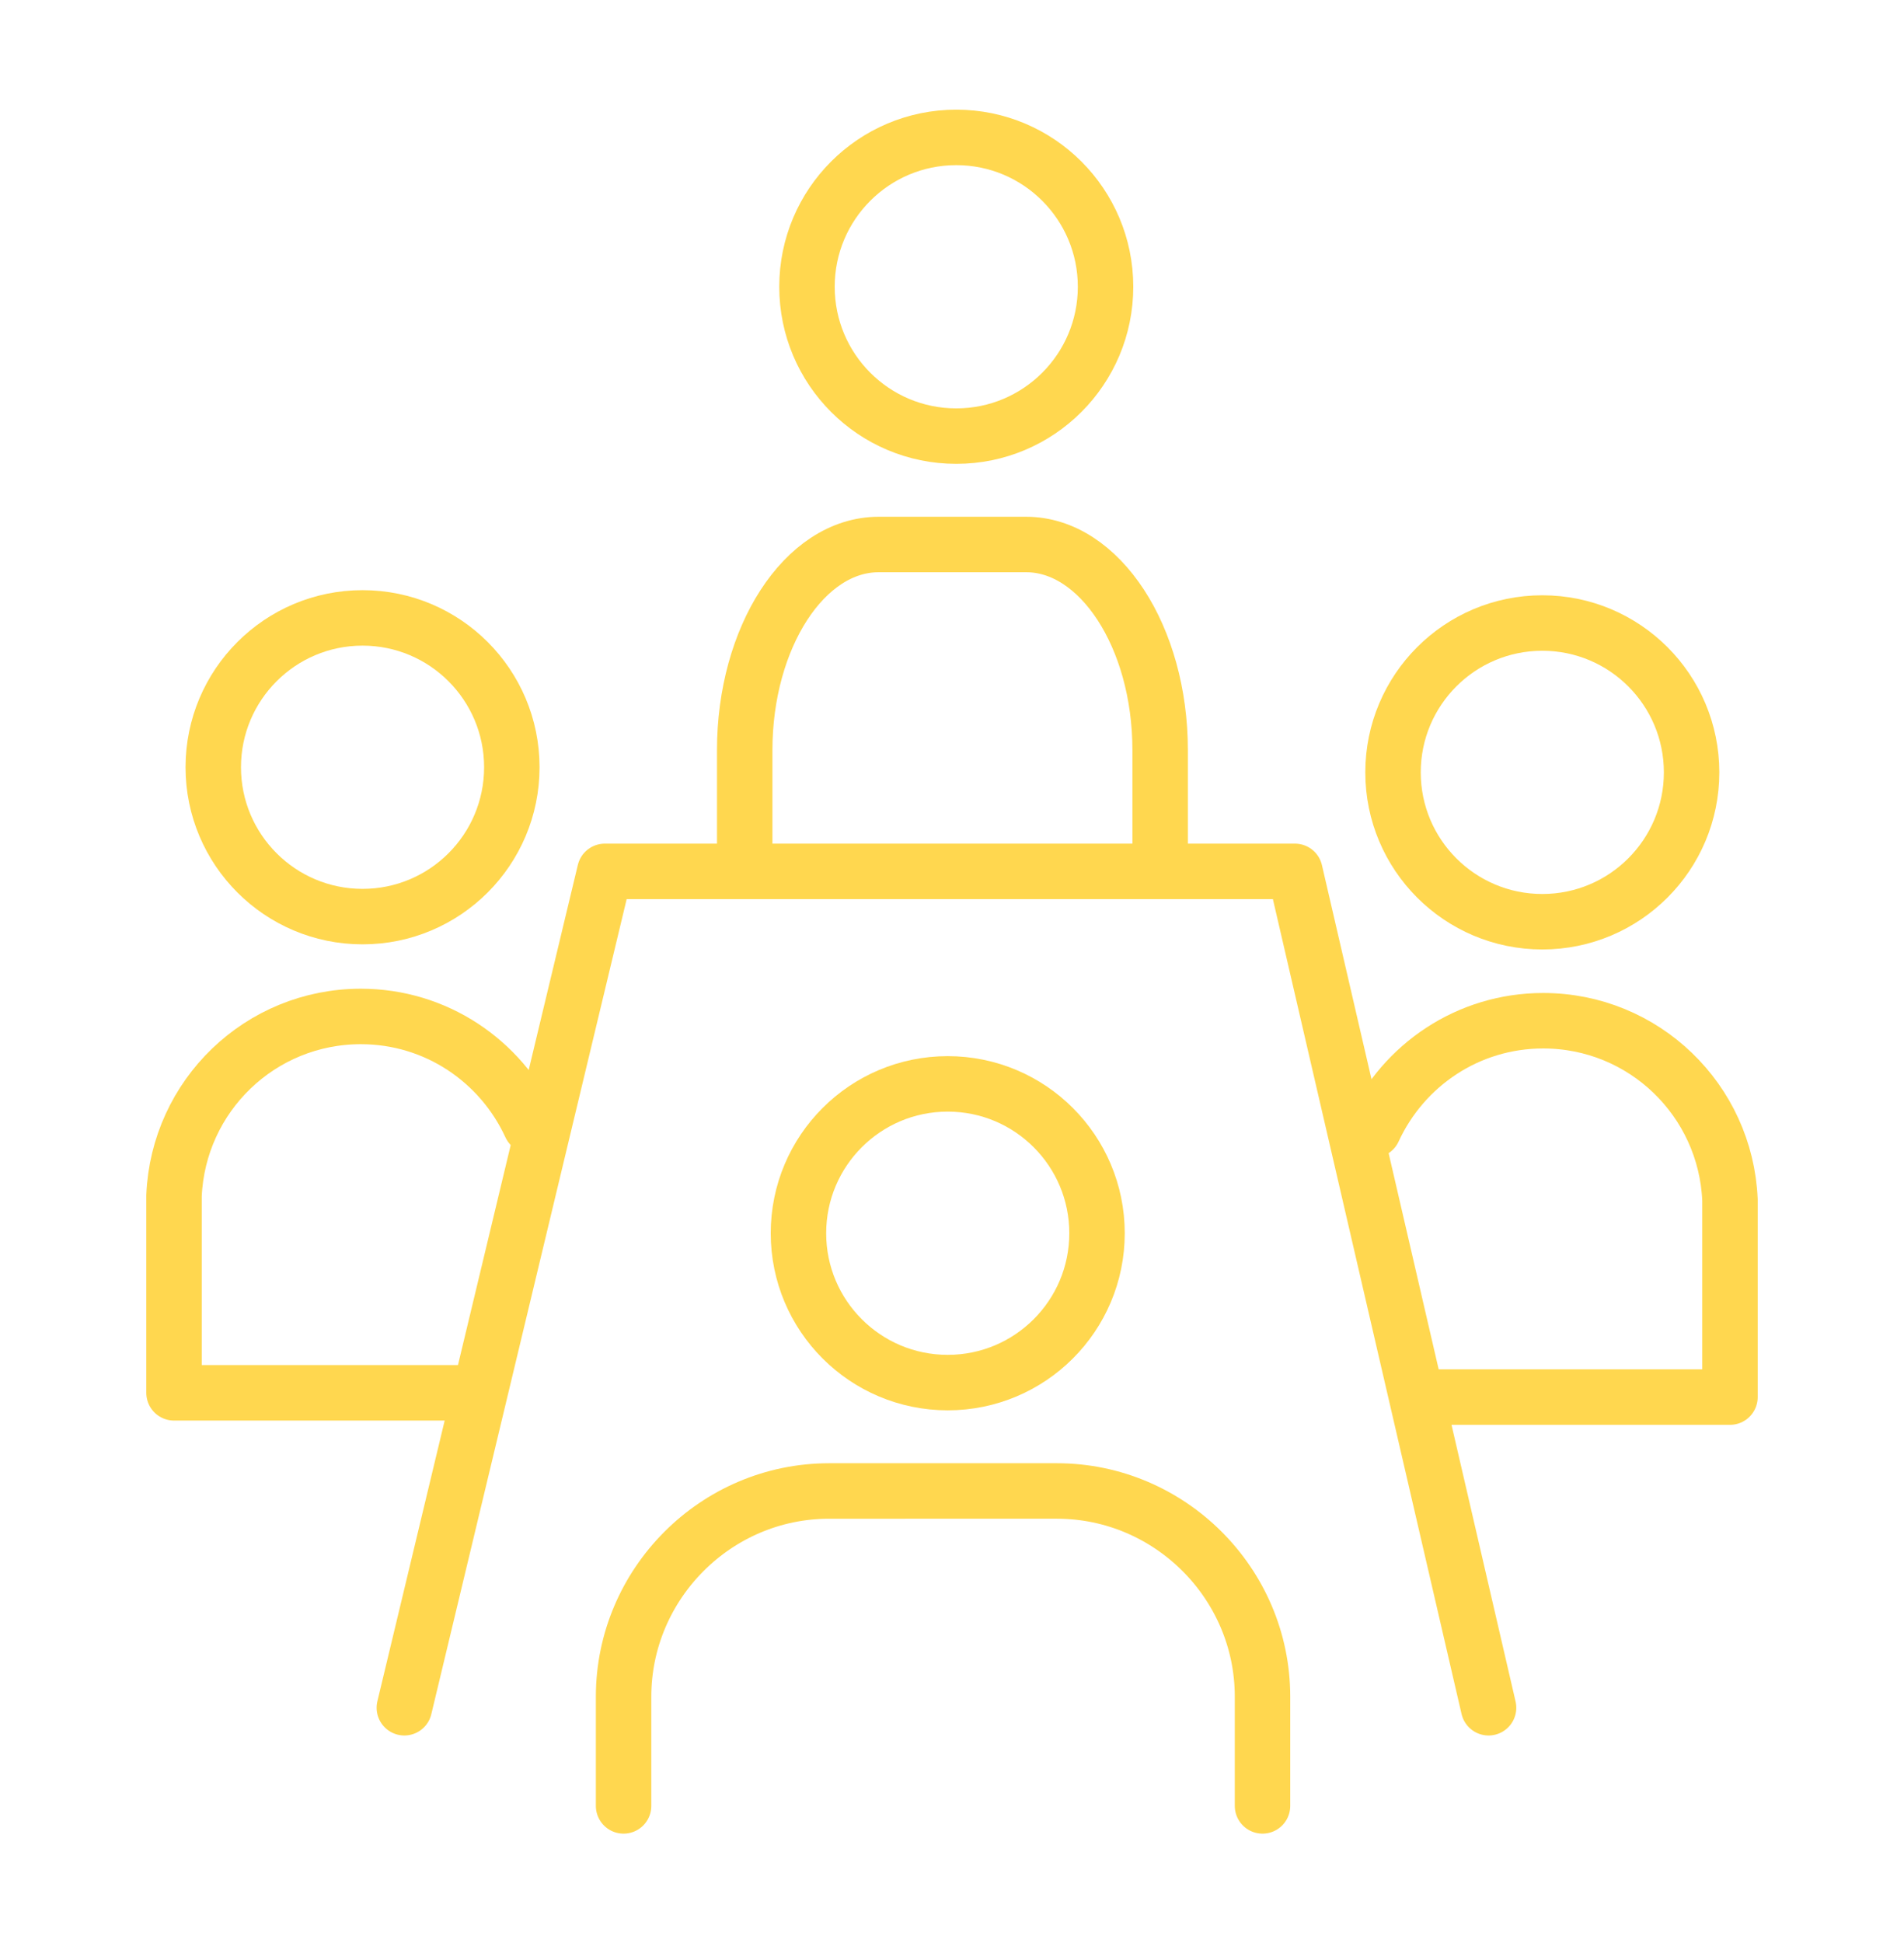
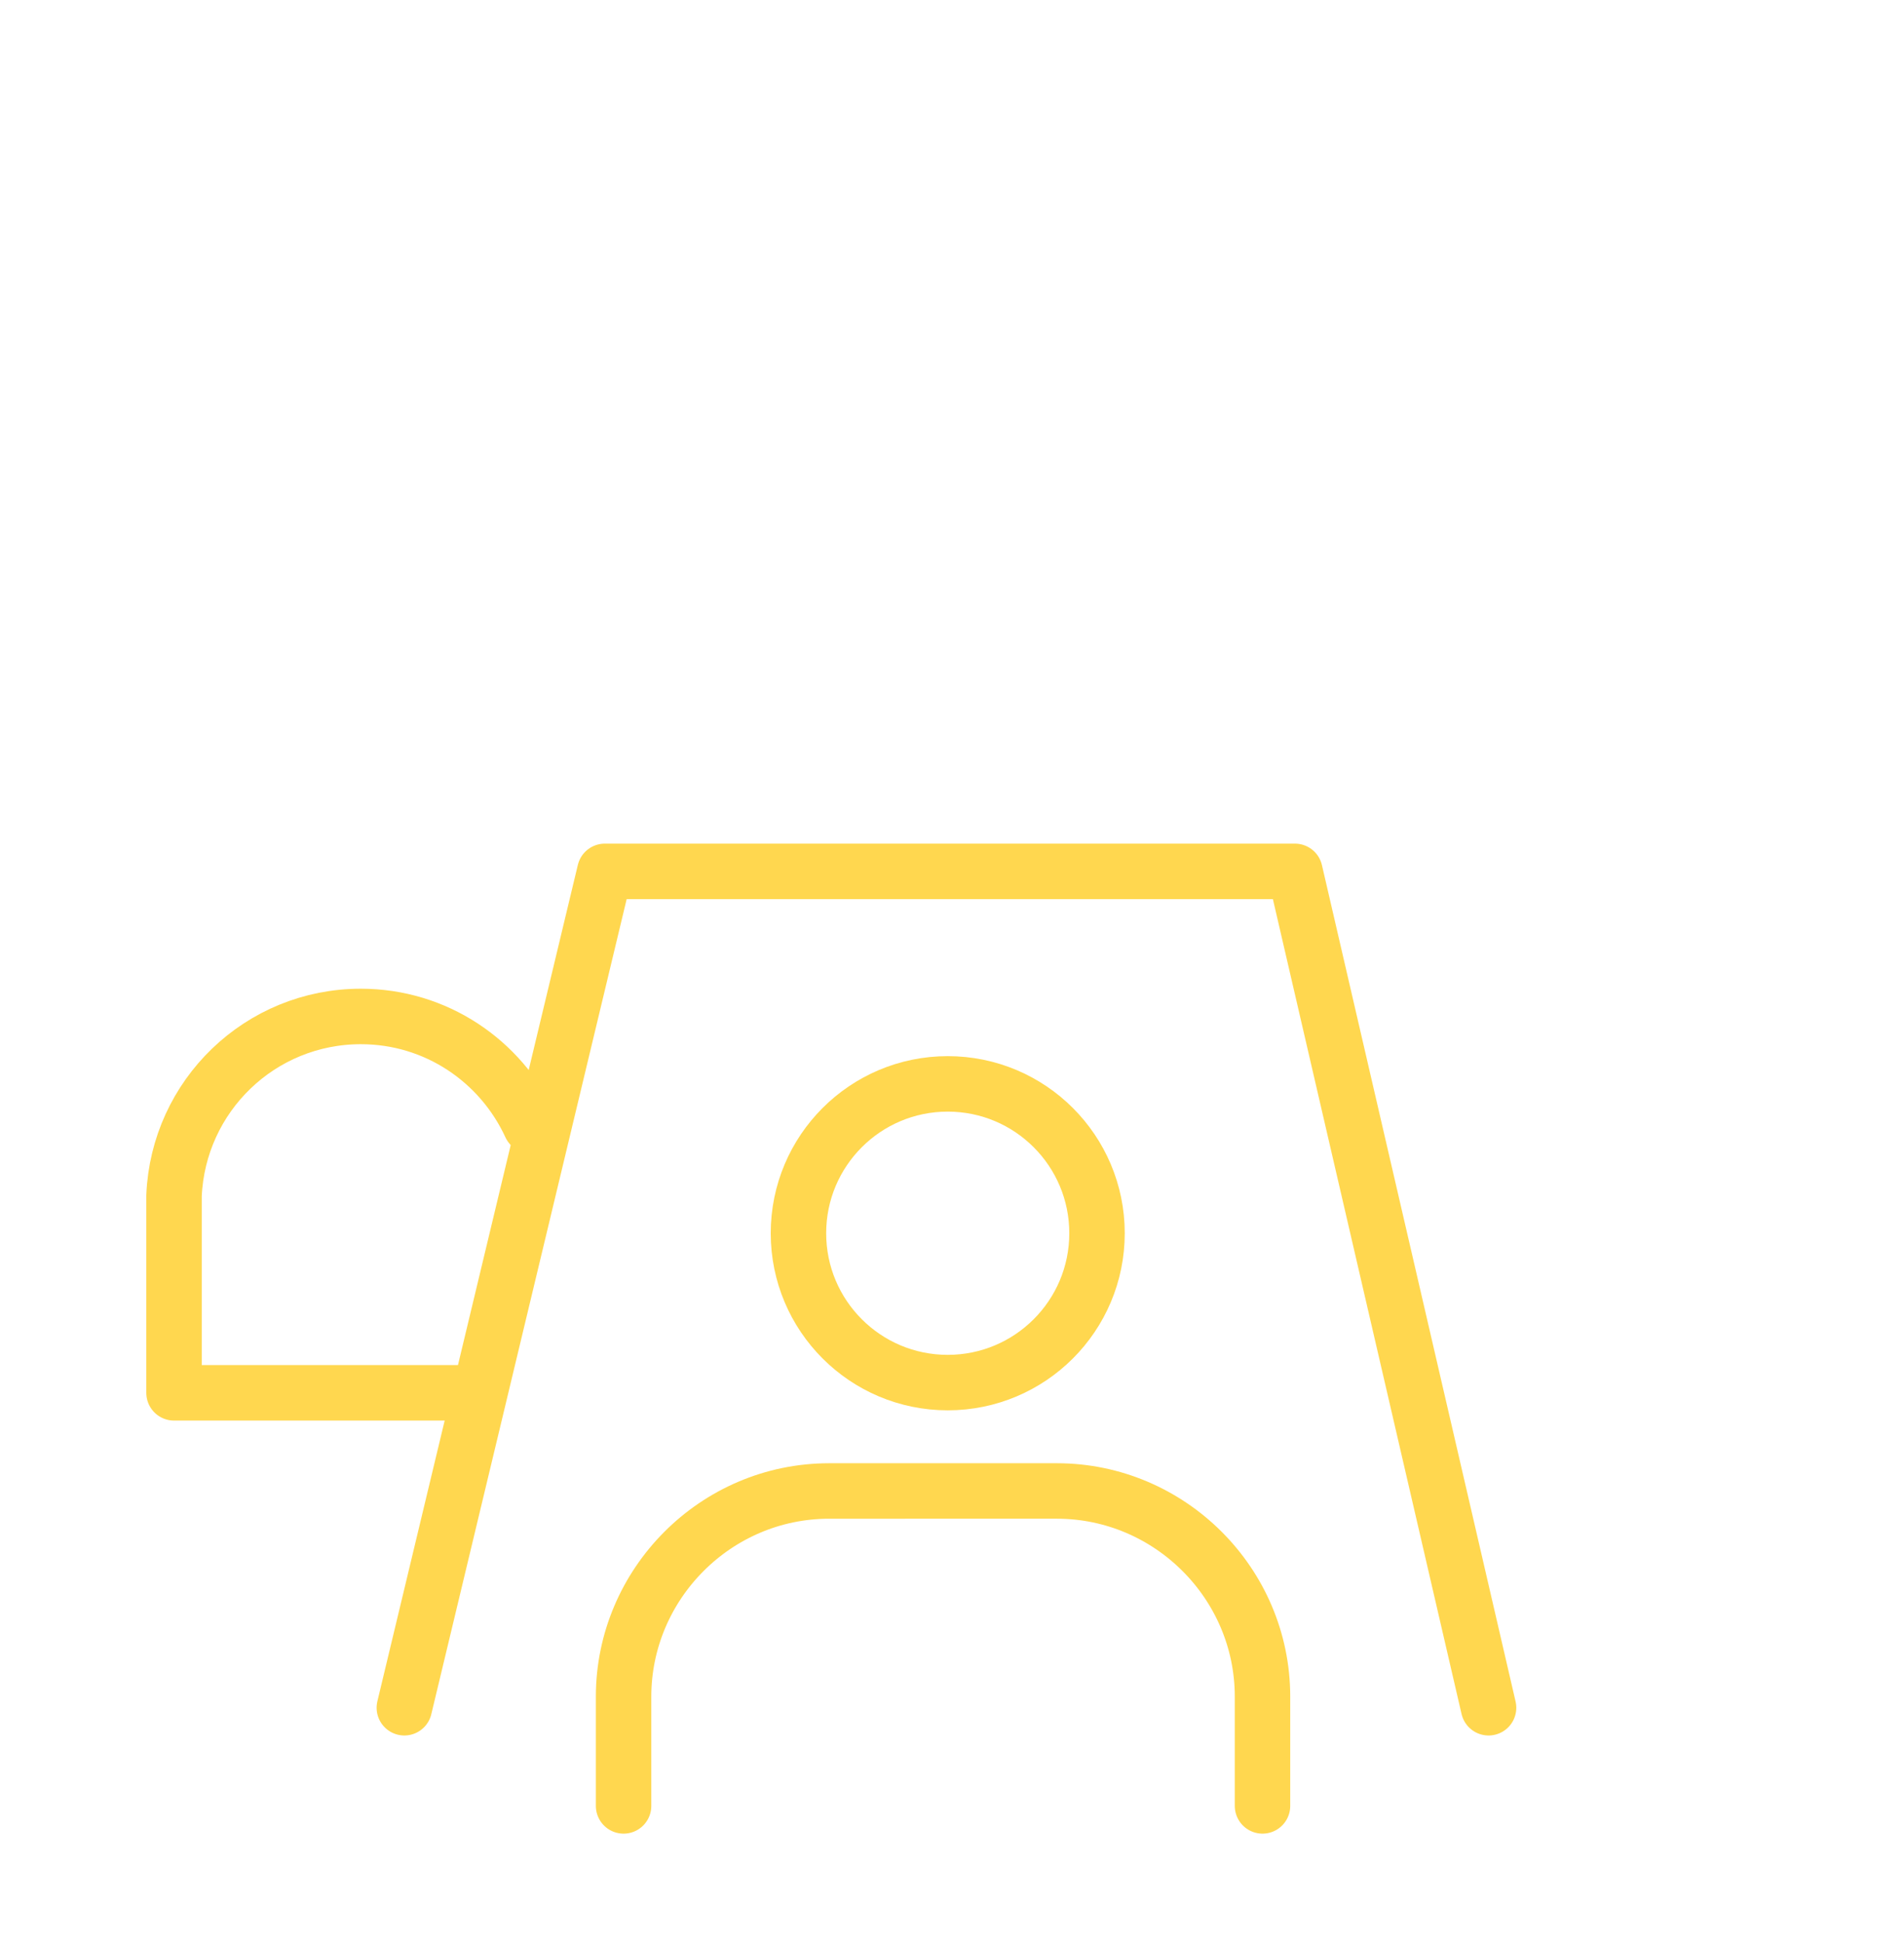
<svg xmlns="http://www.w3.org/2000/svg" version="1.1" id="Layer_1" x="0px" y="0px" viewBox="0 0 223.2 227.7" style="enable-background:new 0 0 223.2 227.7;" xml:space="preserve">
  <style type="text/css">
	.st0{fill:none;stroke:#FFD74F;stroke-width:6;stroke-linecap:round;stroke-miterlimit:10;}
	.st1{fill:none;stroke:#FFD74F;stroke-width:6;stroke-linecap:round;stroke-linejoin:round;stroke-miterlimit:10;}
	.st2{fill:#FFD74F;}
	.st3{fill:none;stroke:#FFD74F;stroke-width:5.165;stroke-linecap:round;stroke-linejoin:round;stroke-miterlimit:10;}
	.st4{fill:none;stroke:#FFD74F;stroke-width:6.5;stroke-linecap:round;stroke-linejoin:round;stroke-miterlimit:10;}
	.st5{stroke:#FFFFFF;stroke-width:2;}
	.st6{fill:#FFFFFF;}
	.st7{fill:none;stroke:#FFD74F;stroke-width:7;stroke-linecap:round;stroke-miterlimit:10;}
	.st8{fill:none;stroke:#FFD74F;stroke-width:5.165;stroke-linecap:round;stroke-miterlimit:10;}
</style>
  <g>
    <path class="st4" d="M148,211.6v-12.8c0-13.3-10.9-24.1-24.1-24.1H97.2c-13.3,0-24.1,10.9-24.1,24.1v12.8" />
    <circle class="st4" cx="111.1" cy="144.5" r="17.5" />
-     <circle class="st4" cx="180.8" cy="90.5" r="17.5" />
-     <path class="st4" d="M136,100.7V87.9c0-13.3-7.1-24.1-15.7-24.1h-17.3c-8.7,0-15.7,10.9-15.7,24.1v12.8" />
-     <circle class="st4" cx="112.1" cy="33.6" r="17.5" />
    <polyline class="st4" points="47.4,200.1 70.9,102.1 151.8,102.1 174.5,200.1  " />
-     <path class="st4" d="M168.4,163.7h34.4v-23.1h0c-0.5-11.7-10.1-21-21.9-21c-8.8,0-16.4,5.2-19.9,12.8" />
-     <circle class="st4" cx="42.5" cy="89.9" r="17.5" />
    <path class="st4" d="M54.8,163.2H20.4v-23.1h0c0.5-11.7,10.1-21,21.9-21c8.8,0,16.4,5.2,19.9,12.8" />
  </g>
</svg>